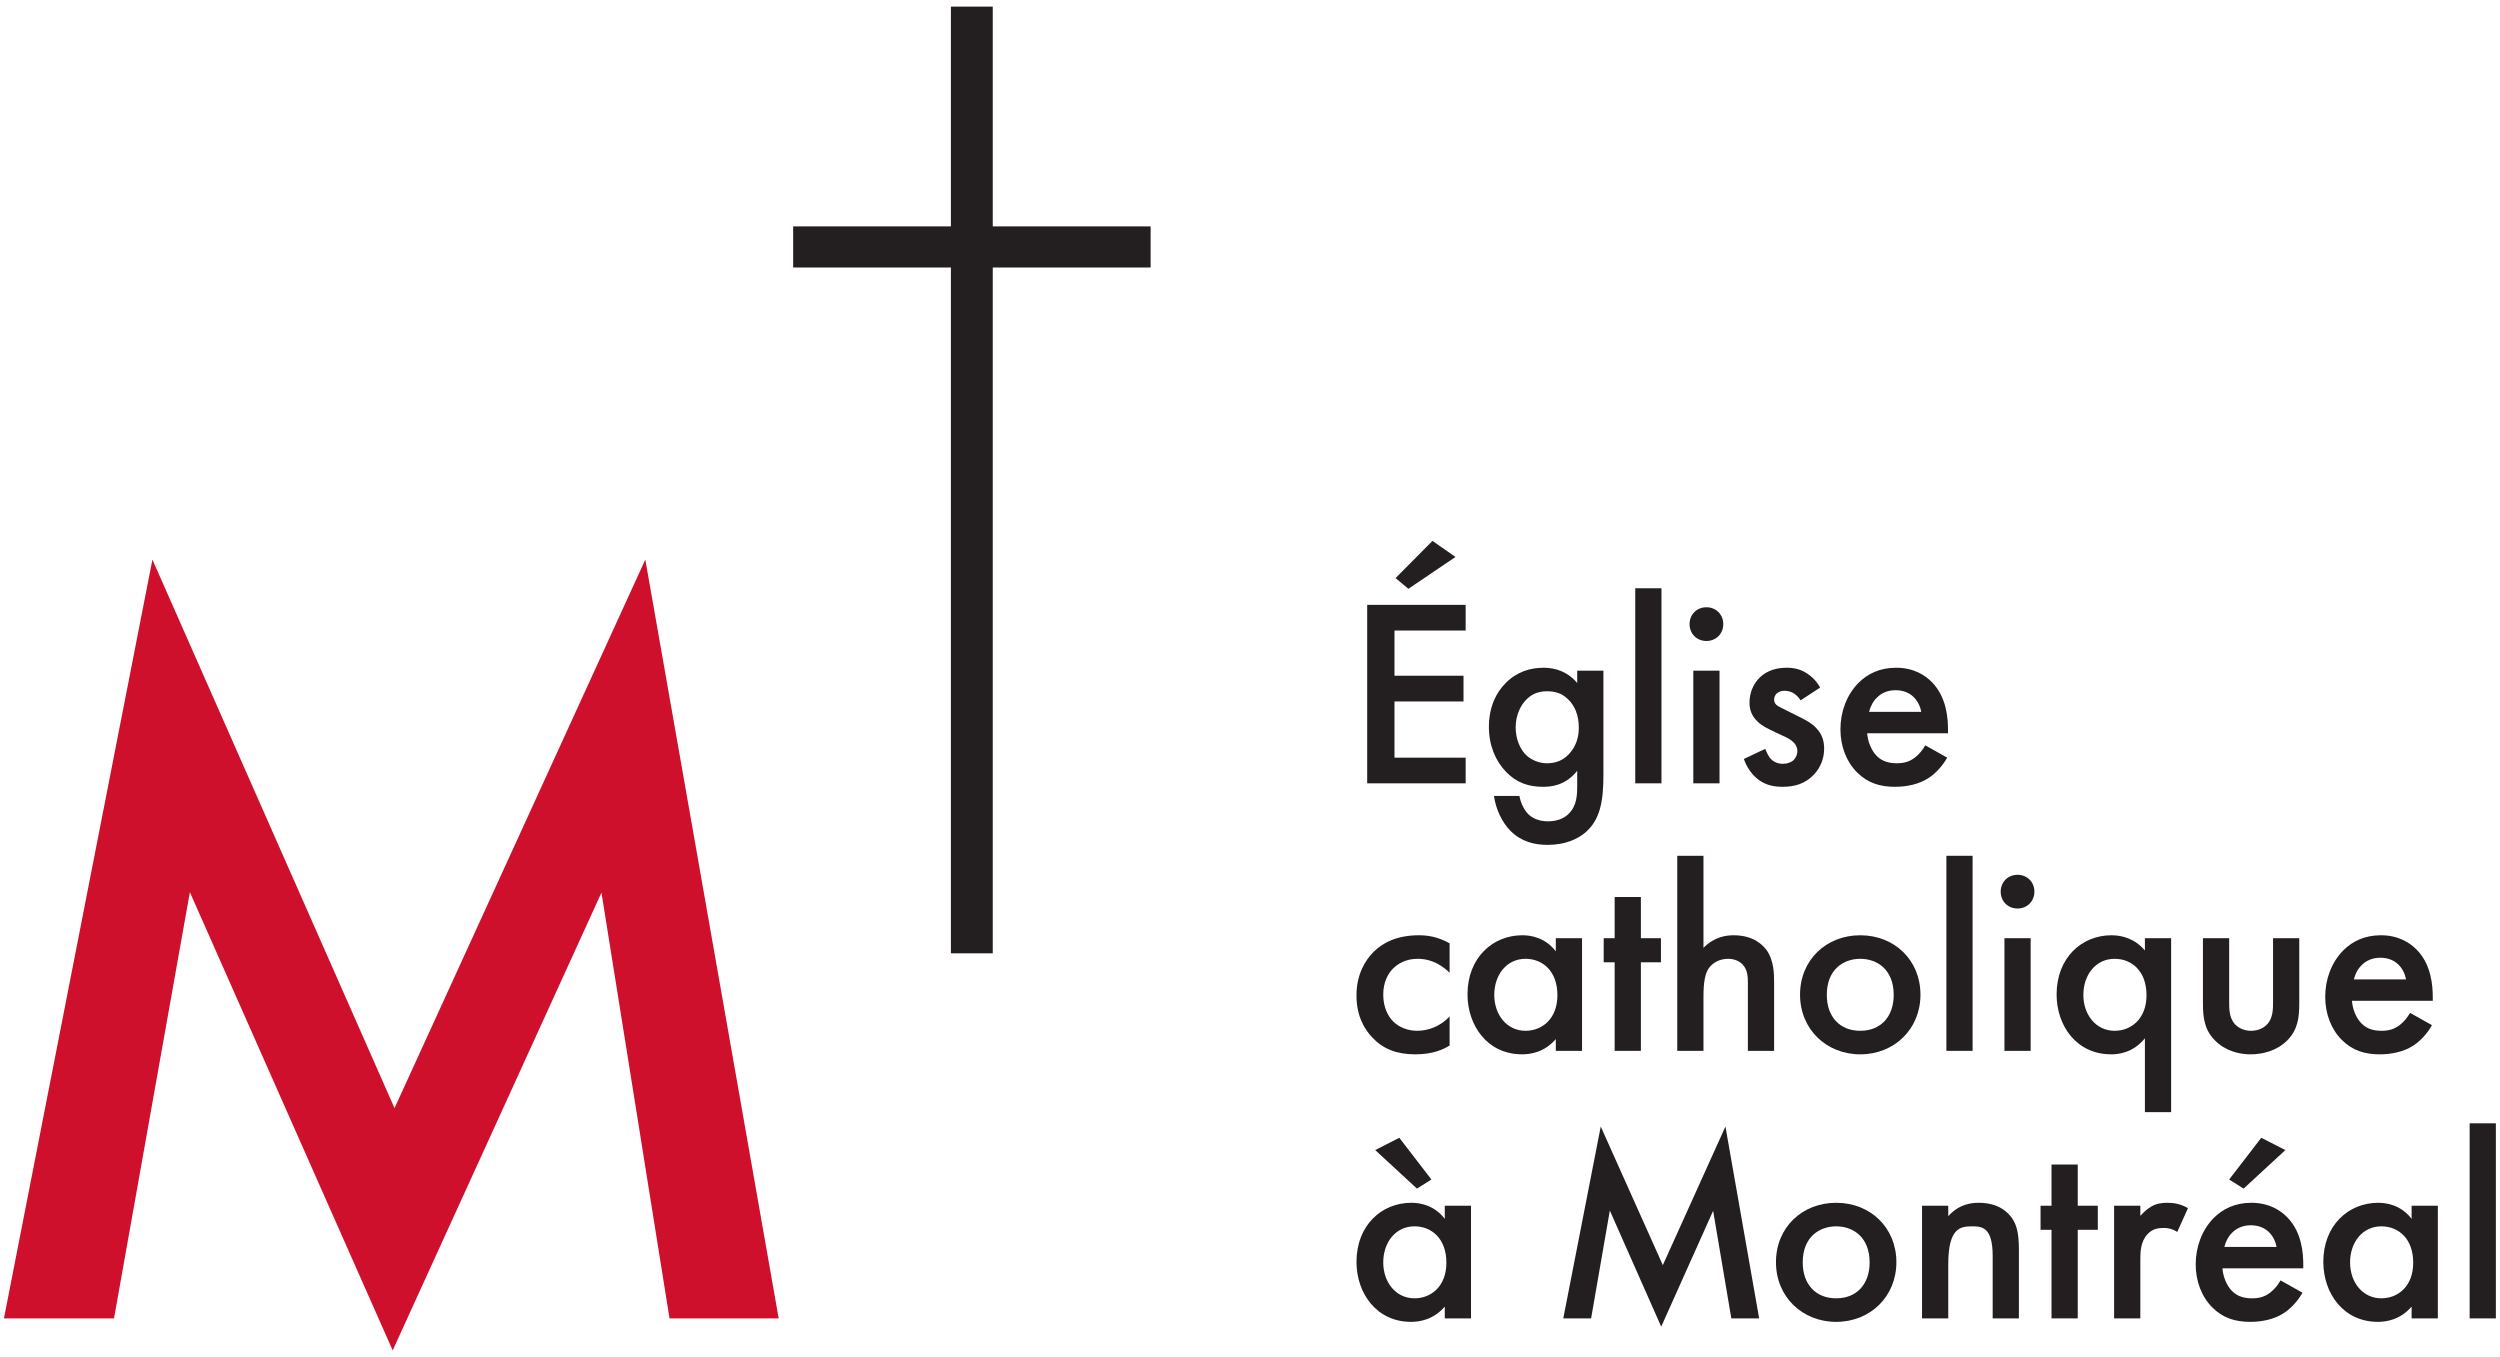
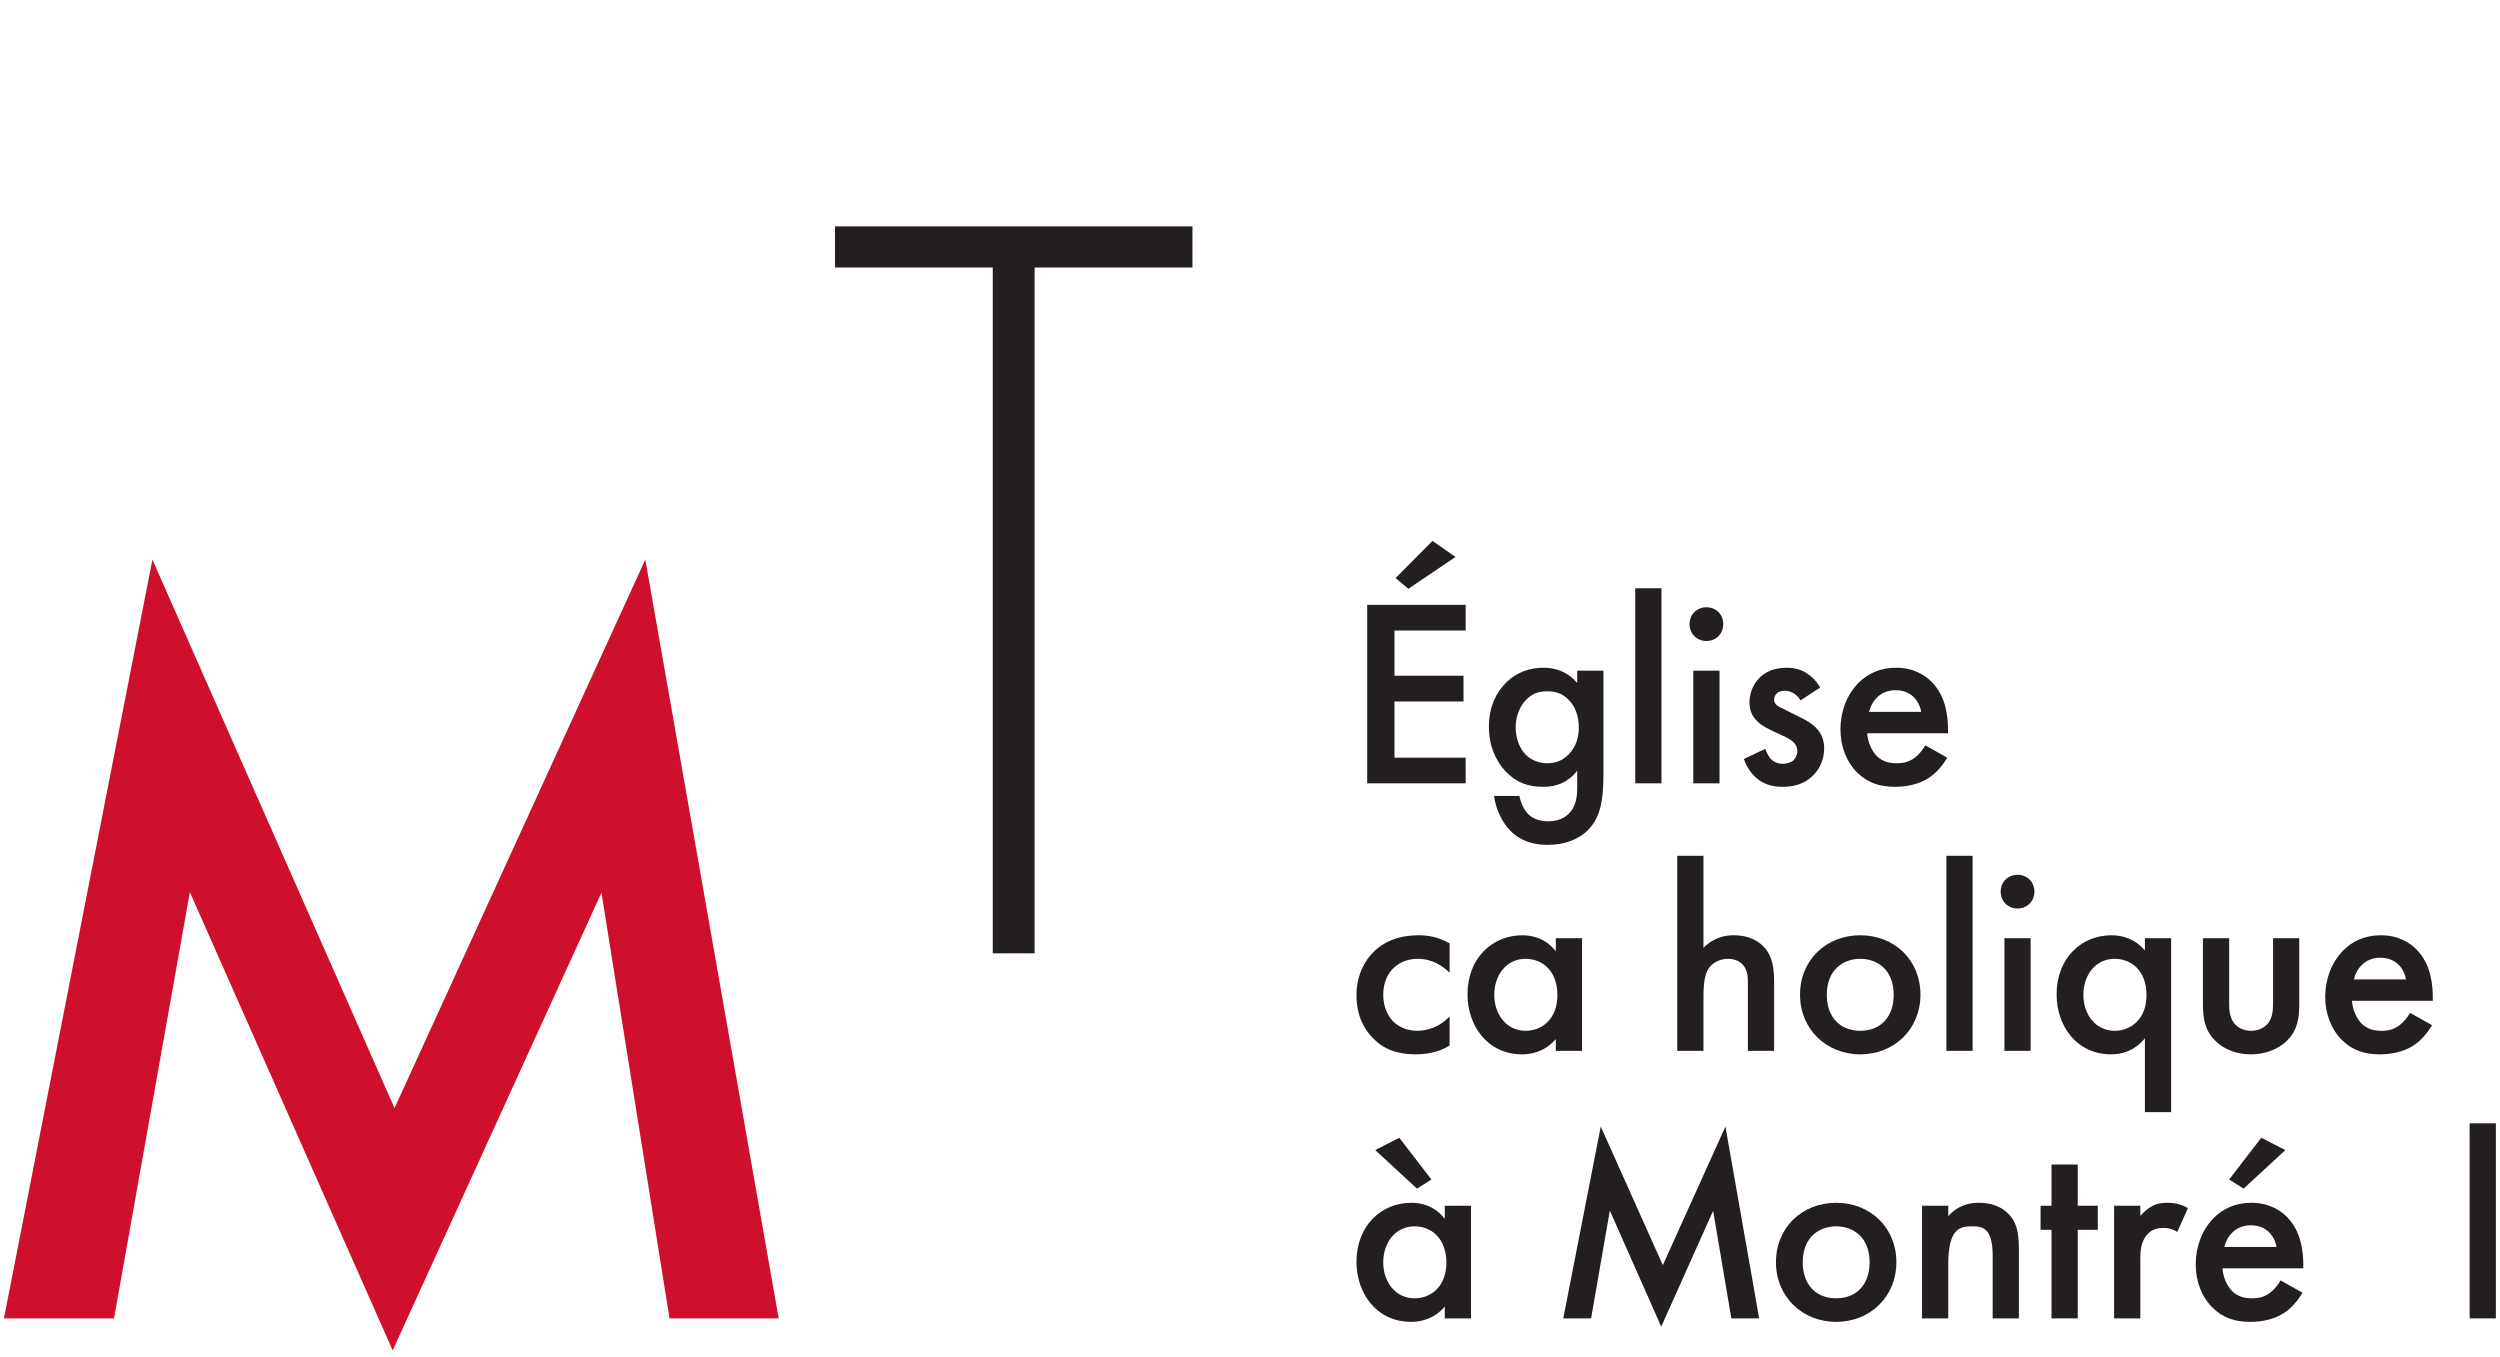
<svg xmlns="http://www.w3.org/2000/svg" xmlns:ns1="http://www.serif.com/" width="100%" height="100%" viewBox="0 0 619 336" version="1.1" xml:space="preserve" style="fill-rule:evenodd;clip-rule:evenodd;stroke-linejoin:round;stroke-miterlimit:2;">
  <rect id="FR-Vertical" ns1:id="FR Vertical" x="0.478" y="0" width="618" height="336" style="fill:none;" />
  <g>
    <path d="M0.978,326.432l36.761,-187.882l59.944,135.817l62.097,-135.817l33.023,187.882l-27.032,-0l-16.848,-105.414l-51.693,113.344l-50.217,-113.456l-18.777,105.526l-27.258,-0Z" style="fill:#cf102d;fill-rule:nonzero;" />
-     <path d="M284.894,56.052l-39.087,0l-0,-54.414l-10.362,-0l0,54.414l-39.057,0l-0,10.184l39.057,0l0,169.806l10.362,-0l-0,-169.806l39.087,0l-0,-10.184Z" style="fill:#231f20;fill-rule:nonzero;" />
+     <path d="M284.894,56.052l-39.087,0l-0,-54.414l0,54.414l-39.057,0l-0,10.184l39.057,0l0,169.806l10.362,-0l-0,-169.806l39.087,0l-0,-10.184Z" style="fill:#231f20;fill-rule:nonzero;" />
    <path d="M345.538,143.137l9.142,-9.209l5.7,3.976l-11.662,7.882l-3.18,-2.649Zm17.358,12.984l-17.622,0l0,11.198l17.092,-0l-0,6.361l-17.092,-0l0,13.913l17.622,0l0,6.36l-24.38,-0l-0,-44.191l24.38,0l0,6.359Z" style="fill:#231f20;fill-rule:nonzero;" />
    <path d="M378.127,173.016c-1.656,1.525 -2.848,4.109 -2.848,7.088c0,2.784 1.059,5.501 2.783,7.024c1.193,1.059 2.979,1.855 4.967,1.855c2.053,0 3.843,-0.597 5.433,-2.254c1.923,-2.052 2.451,-4.438 2.451,-6.558c0,-3.114 -0.993,-5.432 -2.649,-7.022c-1.591,-1.591 -3.379,-1.988 -5.235,-1.988c-1.789,-0 -3.444,0.463 -4.902,1.855m12.389,-6.955l6.494,-0l-0,25.639c-0,6.558 -0.729,11.263 -4.572,14.51c-1.789,1.456 -4.703,2.979 -9.276,2.979c-3.246,0 -6.493,-0.793 -9.142,-3.446c-2.054,-2.052 -3.644,-5.298 -4.109,-8.678l6.296,-0c0.264,1.525 1.06,3.314 2.053,4.373c0.795,0.861 2.385,1.922 5.035,1.922c2.717,-0 4.306,-1.061 5.102,-1.857c2.119,-2.052 2.119,-4.967 2.119,-7.021l-0,-3.644c-2.981,3.776 -6.624,3.974 -8.48,3.974c-3.577,0 -6.558,-0.993 -9.209,-3.774c-2.519,-2.652 -4.173,-6.428 -4.173,-11.065c-0,-5.102 1.92,-8.613 4.105,-10.8c2.784,-2.848 6.097,-3.843 9.475,-3.843c2.783,0 5.898,0.929 8.282,3.777l-0,-3.046Z" style="fill:#231f20;fill-rule:nonzero;" />
    <rect x="404.888" y="145.654" width="6.492" height="48.298" style="fill:#231f20;" />
    <path d="M425.754,193.952l-6.493,0l0,-27.891l6.493,-0l-0,27.891Zm-3.247,-43.594c2.385,-0 4.174,1.789 4.174,4.174c0,2.385 -1.789,4.174 -4.174,4.174c-2.384,0 -4.173,-1.789 -4.173,-4.174c0,-2.385 1.789,-4.174 4.173,-4.174" style="fill:#231f20;fill-rule:nonzero;" />
    <path d="M445.827,173.413c-0.663,-1.06 -1.922,-2.385 -3.976,-2.385c-0.927,0 -1.591,0.332 -1.988,0.729c-0.33,0.332 -0.596,0.862 -0.596,1.458c0,0.728 0.332,1.191 0.928,1.59c0.399,0.265 0.796,0.398 2.186,1.126l3.313,1.657c1.458,0.729 2.848,1.457 3.908,2.584c1.525,1.523 2.056,3.247 2.056,5.167c-0,2.518 -0.929,4.705 -2.453,6.361c-2.185,2.385 -4.903,3.113 -7.817,3.113c-1.789,-0 -4.041,-0.265 -6.029,-1.79c-1.591,-1.192 -2.916,-3.112 -3.579,-5.1l5.301,-2.517c0.331,0.926 0.927,2.12 1.525,2.65c0.397,0.397 1.324,1.059 2.848,1.059c0.993,-0 2.053,-0.332 2.649,-0.928c0.53,-0.528 0.929,-1.39 0.929,-2.185c0,-0.794 -0.266,-1.459 -0.861,-2.121c-0.795,-0.794 -1.724,-1.259 -2.783,-1.722l-2.385,-1.126c-1.259,-0.597 -2.784,-1.326 -3.843,-2.386c-1.458,-1.391 -1.988,-2.914 -1.988,-4.704c0,-2.252 0.86,-4.438 2.32,-5.963c1.259,-1.323 3.378,-2.65 6.822,-2.65c1.988,0 3.579,0.398 5.169,1.458c0.928,0.596 2.187,1.658 3.18,3.446l-4.836,3.179Z" style="fill:#231f20;fill-rule:nonzero;" />
    <path d="M475.7,176.262c-0.264,-1.523 -0.993,-2.848 -1.988,-3.776c-0.86,-0.794 -2.252,-1.59 -4.371,-1.59c-2.252,-0 -3.712,0.927 -4.572,1.789c-0.929,0.862 -1.656,2.185 -1.988,3.577l12.919,0Zm6.427,11.33c-1.194,2.119 -2.914,3.974 -4.703,5.102c-2.252,1.456 -5.235,2.119 -8.216,2.119c-3.71,0 -6.757,-0.927 -9.41,-3.577c-2.649,-2.651 -4.105,-6.494 -4.105,-10.667c-0,-4.307 1.523,-8.48 4.439,-11.461c2.319,-2.319 5.366,-3.777 9.34,-3.777c4.439,-0 7.289,1.922 8.945,3.644c3.577,3.71 3.908,8.878 3.908,11.793l0,0.795l-20.007,-0c0.133,1.986 0.993,4.24 2.385,5.632c1.524,1.523 3.377,1.787 4.968,1.787c1.789,0 3.115,-0.397 4.438,-1.39c1.128,-0.862 1.988,-1.988 2.584,-3.048l5.434,3.048Z" style="fill:#231f20;fill-rule:nonzero;" />
    <path d="M358.921,240.847c-2.98,-2.914 -5.897,-3.446 -7.885,-3.446c-3.046,0 -4.967,1.259 -6.16,2.453c-1.192,1.191 -2.386,3.312 -2.386,6.426c0,3.246 1.26,5.432 2.517,6.691c1.459,1.391 3.513,2.252 5.898,2.252c2.649,0 5.764,-1.06 8.016,-3.577l-0,7.222c-1.591,0.993 -4.173,2.186 -8.481,2.186c-4.637,0 -7.95,-1.325 -10.599,-4.107c-1.988,-2.054 -3.976,-5.368 -3.976,-10.468c0,-5.235 2.187,-8.745 4.24,-10.798c2.187,-2.187 5.698,-4.109 11.197,-4.109c2.12,-0 4.639,0.332 7.619,1.988l-0,7.287Z" style="fill:#231f20;fill-rule:nonzero;" />
    <path d="M369.98,246.345c0,4.836 3.047,8.878 7.752,8.878c4.109,-0 7.882,-2.98 7.882,-8.81c0,-6.096 -3.773,-9.011 -7.882,-9.011c-4.705,0 -7.752,3.976 -7.752,8.943m15.237,-14.045l6.494,0l0,27.893l-6.494,0l0,-2.915c-2.848,3.313 -6.359,3.776 -8.347,3.776c-8.613,-0 -13.515,-7.154 -13.515,-14.84c0,-9.076 6.228,-14.643 13.581,-14.643c2.055,0 5.632,0.53 8.281,3.976l0,-3.247Z" style="fill:#231f20;fill-rule:nonzero;" />
-     <path d="M406.28,238.263l0,21.929l-6.492,0l0,-21.929l-2.715,-0l-0,-5.963l2.715,0l0,-10.203l6.492,-0l0,10.203l4.969,0l0,5.963l-4.969,-0Z" style="fill:#231f20;fill-rule:nonzero;" />
    <path d="M415.287,211.895l6.494,0l-0,22.791c2.78,-2.849 5.829,-3.115 7.487,-3.115c5.1,-0 7.418,2.651 8.214,3.777c1.722,2.516 1.788,5.765 1.788,7.751l-0,17.094l-6.493,-0l0,-16.498c0,-1.656 0,-3.445 -1.257,-4.836c-0.731,-0.796 -1.988,-1.457 -3.644,-1.457c-2.187,-0 -3.91,1.06 -4.771,2.319c-0.929,1.325 -1.324,3.446 -1.324,7.023l-0,13.449l-6.494,-0l-0,-48.298Z" style="fill:#231f20;fill-rule:nonzero;" />
    <path d="M468.881,246.345c-0,-6.359 -4.175,-8.943 -8.282,-8.943c-4.107,0 -8.282,2.584 -8.282,8.943c0,5.368 3.182,8.878 8.282,8.878c5.102,-0 8.282,-3.51 8.282,-8.878m6.625,-0.065c-0,8.545 -6.492,14.774 -14.907,14.774c-8.415,-0 -14.907,-6.229 -14.907,-14.774c0,-8.614 6.492,-14.709 14.907,-14.709c8.415,0 14.907,6.095 14.907,14.709" style="fill:#231f20;fill-rule:nonzero;" />
    <rect x="481.924" y="211.894" width="6.492" height="48.298" style="fill:#231f20;" />
    <path d="M502.79,260.192l-6.492,0l-0,-27.892l6.492,0l0,27.892Zm-3.245,-43.593c2.385,0 4.174,1.789 4.174,4.174c0,2.386 -1.789,4.173 -4.174,4.173c-2.384,0 -4.173,-1.787 -4.173,-4.173c-0,-2.385 1.789,-4.174 4.173,-4.174" style="fill:#231f20;fill-rule:nonzero;" />
    <path d="M515.841,246.345c0,4.836 3.047,8.878 7.752,8.878c4.108,-0 7.882,-2.98 7.882,-8.81c0,-6.096 -3.774,-9.011 -7.882,-9.011c-4.705,0 -7.752,3.976 -7.752,8.943m15.237,-14.045l6.494,0l0,43.065l-6.494,-0l0,-18.286c-2.848,3.512 -6.359,3.975 -8.347,3.975c-8.613,-0 -13.515,-7.089 -13.515,-14.84c-0,-9.076 6.228,-14.643 13.58,-14.643c2.784,0 5.898,0.928 8.282,3.777l0,-3.048Z" style="fill:#231f20;fill-rule:nonzero;" />
    <path d="M551.941,232.301l-0,15.967c-0,1.655 0.067,3.577 1.193,5.035c0.862,1.124 2.385,1.92 4.24,1.92c1.855,0 3.379,-0.796 4.24,-1.92c1.127,-1.458 1.192,-3.38 1.192,-5.035l0,-15.967l6.493,-0l-0,16.166c-0,3.577 -0.398,6.558 -2.98,9.142c-2.518,2.518 -5.964,3.445 -9.078,3.445c-2.848,0 -6.292,-0.862 -8.811,-3.445c-2.584,-2.584 -2.982,-5.565 -2.982,-9.142l0,-16.166l6.493,-0Z" style="fill:#231f20;fill-rule:nonzero;" />
    <path d="M595.729,242.503c-0.264,-1.524 -0.993,-2.848 -1.988,-3.776c-0.86,-0.794 -2.252,-1.591 -4.372,-1.591c-2.252,0 -3.711,0.928 -4.571,1.79c-0.929,0.862 -1.657,2.186 -1.988,3.577l12.919,-0Zm6.427,11.328c-1.194,2.121 -2.914,3.976 -4.704,5.104c-2.252,1.456 -5.234,2.119 -8.215,2.119c-3.71,-0 -6.757,-0.928 -9.41,-3.577c-2.649,-2.651 -4.105,-6.494 -4.105,-10.667c-0,-4.307 1.523,-8.48 4.438,-11.461c2.32,-2.32 5.367,-3.777 9.341,-3.777c4.439,-0 7.288,1.922 8.945,3.644c3.577,3.71 3.908,8.877 3.908,11.793l0,0.794l-20.007,0c0.133,1.987 0.993,4.24 2.385,5.632c1.523,1.524 3.377,1.788 4.967,1.788c1.79,0 3.116,-0.397 4.439,-1.392c1.128,-0.86 1.988,-1.986 2.584,-3.047l5.434,3.047Z" style="fill:#231f20;fill-rule:nonzero;" />
    <path d="M342.491,312.584c-0,4.836 3.047,8.878 7.751,8.878c4.109,-0 7.883,-2.979 7.883,-8.81c0,-6.095 -3.774,-9.011 -7.883,-9.011c-4.704,0 -7.751,3.976 -7.751,8.943m-1.988,-27.824l5.964,-3.048l7.95,10.335l-3.579,2.252l-10.335,-9.539Zm17.225,13.779l6.494,0l-0,27.894l-6.494,-0l-0,-2.916c-2.848,3.313 -6.36,3.776 -8.347,3.776c-8.614,-0 -13.515,-7.154 -13.515,-14.84c-0,-9.076 6.228,-14.643 13.58,-14.643c2.055,0 5.632,0.531 8.282,3.976l-0,-3.247Z" style="fill:#231f20;fill-rule:nonzero;" />
    <path d="M387.069,326.432l9.275,-47.502l15.371,34.318l15.503,-34.318l8.348,47.502l-6.89,-0l-4.506,-26.634l-12.853,28.687l-12.721,-28.753l-4.637,26.7l-6.89,-0Z" style="fill:#231f20;fill-rule:nonzero;" />
    <path d="M462.917,312.584c0,-6.359 -4.174,-8.943 -8.281,-8.943c-4.108,0 -8.282,2.584 -8.282,8.943c-0,5.368 3.181,8.878 8.282,8.878c5.102,-0 8.281,-3.51 8.281,-8.878m6.626,-0.065c-0,8.546 -6.493,14.774 -14.907,14.774c-8.415,-0 -14.907,-6.228 -14.907,-14.774c-0,-8.613 6.492,-14.709 14.907,-14.709c8.414,0 14.907,6.096 14.907,14.709" style="fill:#231f20;fill-rule:nonzero;" />
    <path d="M475.896,298.54l6.492,-0l-0,2.584c2.782,-3.114 5.964,-3.313 7.554,-3.313c5.166,-0 7.353,2.584 8.215,3.776c1.06,1.523 1.722,3.445 1.722,7.751l-0,17.093l-6.493,0l0,-15.502c0,-7.089 -2.649,-7.289 -5.102,-7.289c-2.915,0 -5.896,0.399 -5.896,9.409l-0,13.382l-6.492,0l-0,-27.891Z" style="fill:#231f20;fill-rule:nonzero;" />
    <path d="M514.448,304.502l0,21.929l-6.492,0l-0,-21.929l-2.715,-0l-0,-5.962l2.715,-0l-0,-10.204l6.492,-0l0,10.204l4.969,-0l0,5.962l-4.969,-0Z" style="fill:#231f20;fill-rule:nonzero;" />
    <path d="M523.454,298.54l6.493,-0l-0,2.516c0.728,-0.86 1.789,-1.789 2.716,-2.318c1.259,-0.728 2.518,-0.927 3.976,-0.927c1.591,-0 3.313,0.266 5.102,1.325l-2.651,5.896c-1.456,-0.927 -2.65,-0.993 -3.313,-0.993c-1.392,0 -2.782,0.199 -4.041,1.523c-1.789,1.921 -1.789,4.57 -1.789,6.425l-0,14.444l-6.493,0l0,-27.891Z" style="fill:#231f20;fill-rule:nonzero;" />
    <path d="M565.852,284.76l-10.335,9.541l-3.578,-2.254l7.951,-10.334l5.962,3.047Zm-2.186,23.981c-0.265,-1.521 -0.993,-2.848 -1.988,-3.774c-0.86,-0.796 -2.252,-1.59 -4.372,-1.59c-2.252,-0 -3.711,0.925 -4.571,1.789c-0.929,0.86 -1.657,2.186 -1.988,3.575l12.919,0Zm6.426,11.33c-1.193,2.121 -2.913,3.976 -4.703,5.102c-2.252,1.458 -5.235,2.119 -8.216,2.119c-3.709,0 -6.756,-0.925 -9.409,-3.577c-2.649,-2.651 -4.107,-6.494 -4.107,-10.666c-0,-4.308 1.525,-8.481 4.44,-11.462c2.32,-2.319 5.367,-3.777 9.341,-3.777c4.438,0 7.287,1.922 8.945,3.644c3.576,3.712 3.908,8.878 3.908,11.793l0,0.796l-20.007,0c0.133,1.987 0.993,4.241 2.385,5.633c1.522,1.521 3.377,1.786 4.967,1.786c1.79,-0 3.116,-0.398 4.439,-1.391c1.128,-0.862 1.988,-1.986 2.584,-3.048l5.433,3.048Z" style="fill:#231f20;fill-rule:nonzero;" />
-     <path d="M581.878,312.584c0,4.836 3.047,8.878 7.752,8.878c4.108,-0 7.882,-2.979 7.882,-8.81c0,-6.095 -3.774,-9.011 -7.882,-9.011c-4.705,0 -7.752,3.976 -7.752,8.943m15.237,-14.045l6.494,0l0,27.894l-6.494,-0l0,-2.916c-2.848,3.313 -6.359,3.776 -8.347,3.776c-8.613,-0 -13.515,-7.154 -13.515,-14.84c-0,-9.076 6.228,-14.643 13.581,-14.643c2.055,0 5.632,0.531 8.281,3.976l0,-3.247Z" style="fill:#231f20;fill-rule:nonzero;" />
    <rect x="611.485" y="278.134" width="6.492" height="48.298" style="fill:#231f20;" />
  </g>
</svg>